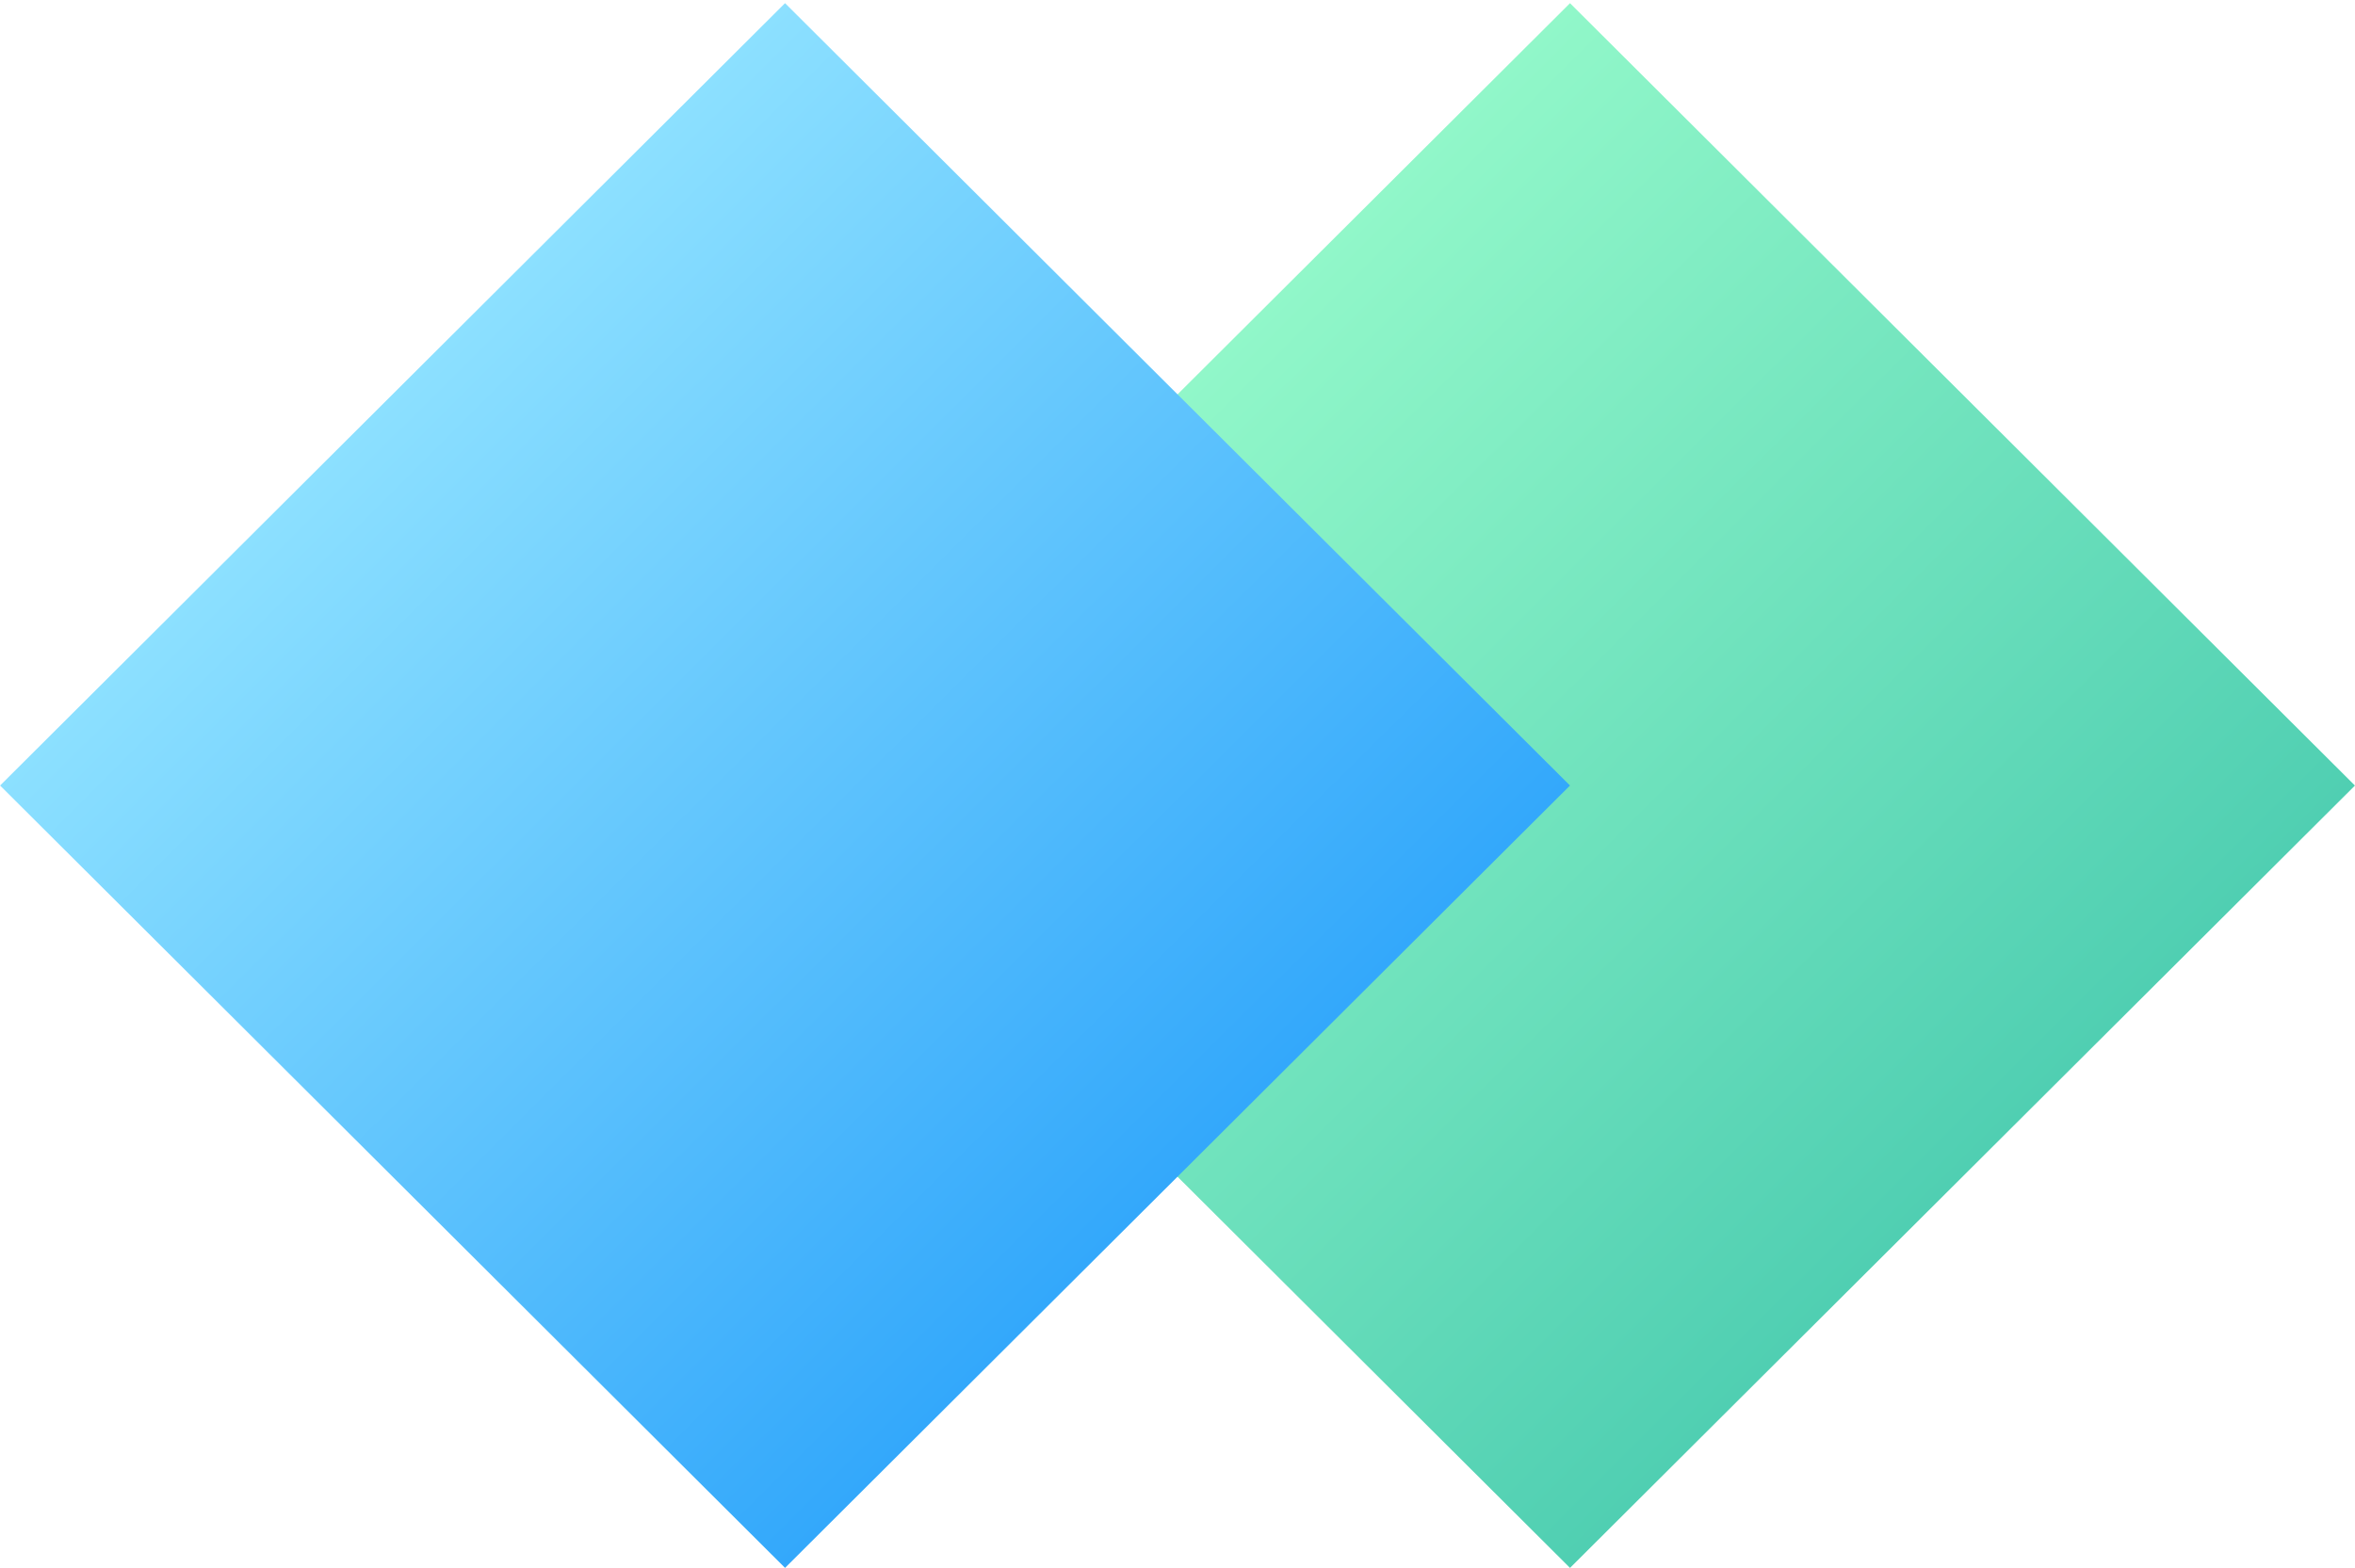
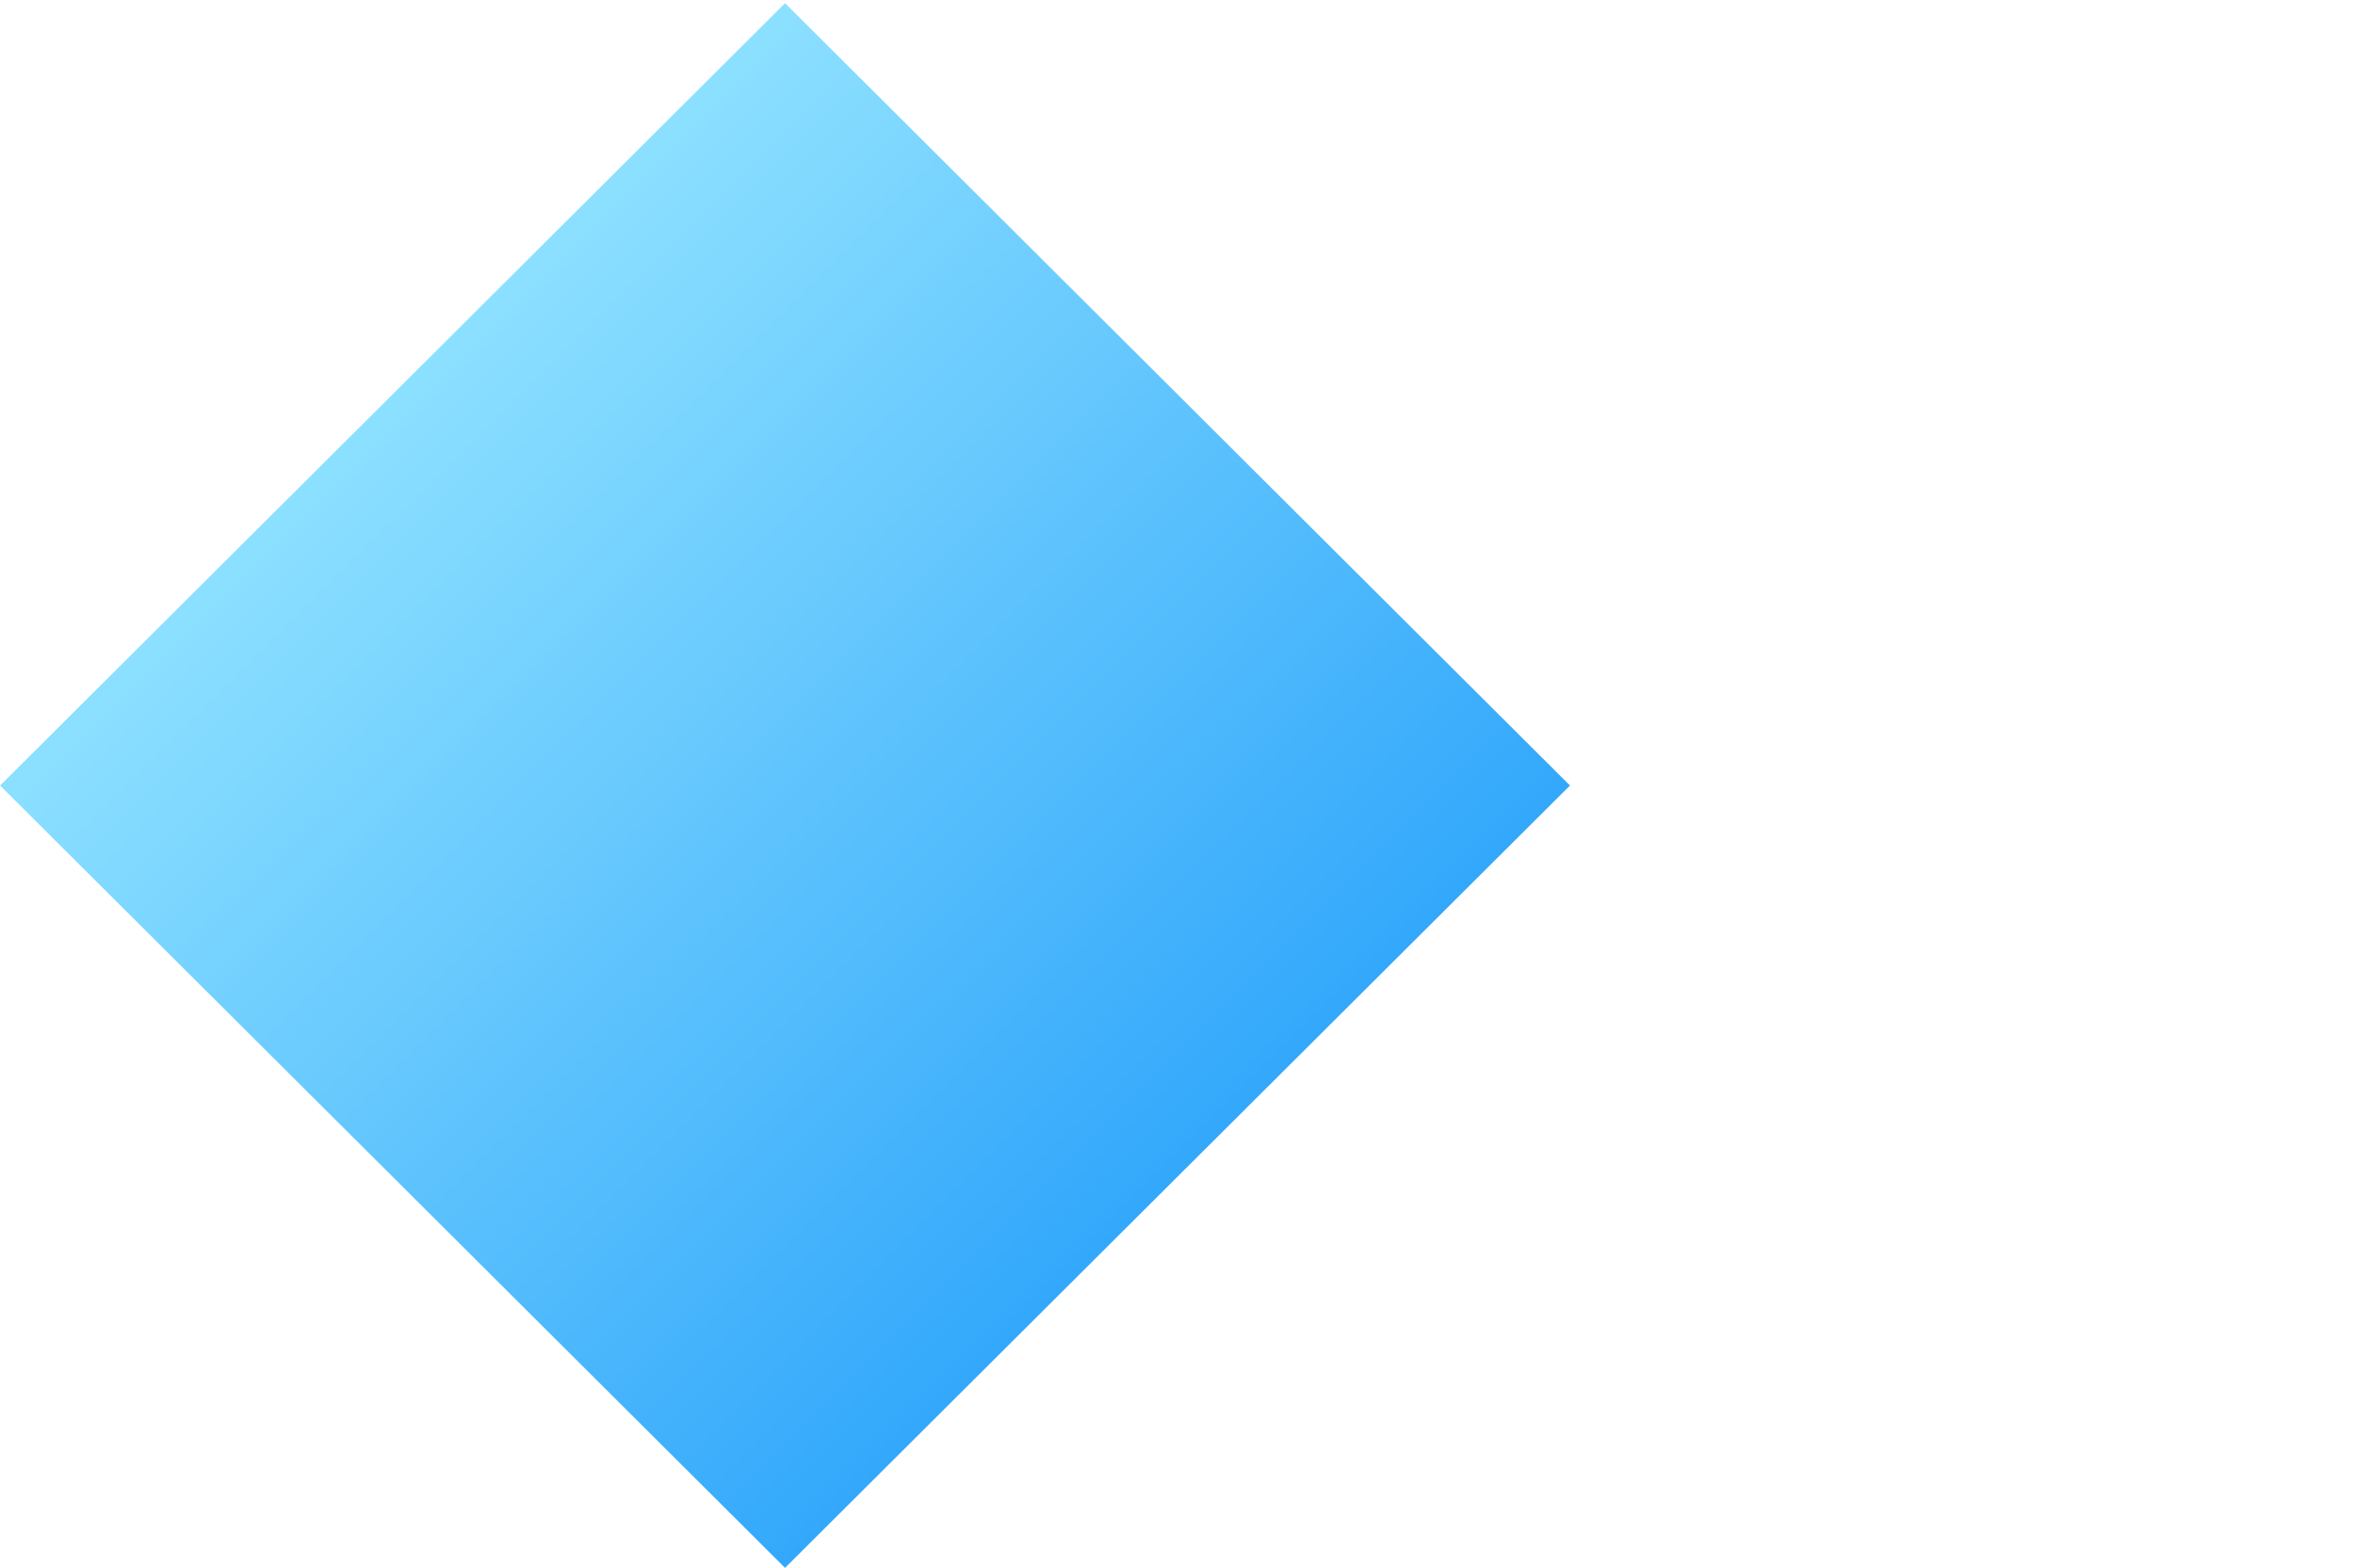
<svg xmlns="http://www.w3.org/2000/svg" width="467" height="311" viewBox="0 0 467 311" fill="none">
  <g clip-path="url(#clip0_215_46)">
-     <path d="M311.335 311.004L466.99 155.819L311.335 0.633L155.679 155.819L311.335 311.004Z" fill="url(#paint0_linear_215_46)" />
    <path d="M155.675 310.998L311.33 155.812L155.675 0.627L0.019 155.812L155.675 310.998Z" fill="url(#paint1_linear_215_46)" />
  </g>
  <defs>
    <linearGradient id="paint0_linear_215_46" x1="389.163" y1="233.412" x2="233.977" y2="77.757" gradientUnits="userSpaceOnUse">
      <stop stop-color="#50CFB2" />
      <stop offset="1" stop-color="#91F7C9" />
    </linearGradient>
    <linearGradient id="paint1_linear_215_46" x1="233.502" y1="233.405" x2="78.317" y2="77.751" gradientUnits="userSpaceOnUse">
      <stop stop-color="#33A8FB" />
      <stop offset="1" stop-color="#8CE0FF" />
    </linearGradient>
    <clipPath id="clip0_215_46">
      <rect width="467" height="310.384" fill="white" transform="translate(0 0.616)" />
    </clipPath>
  </defs>
</svg>